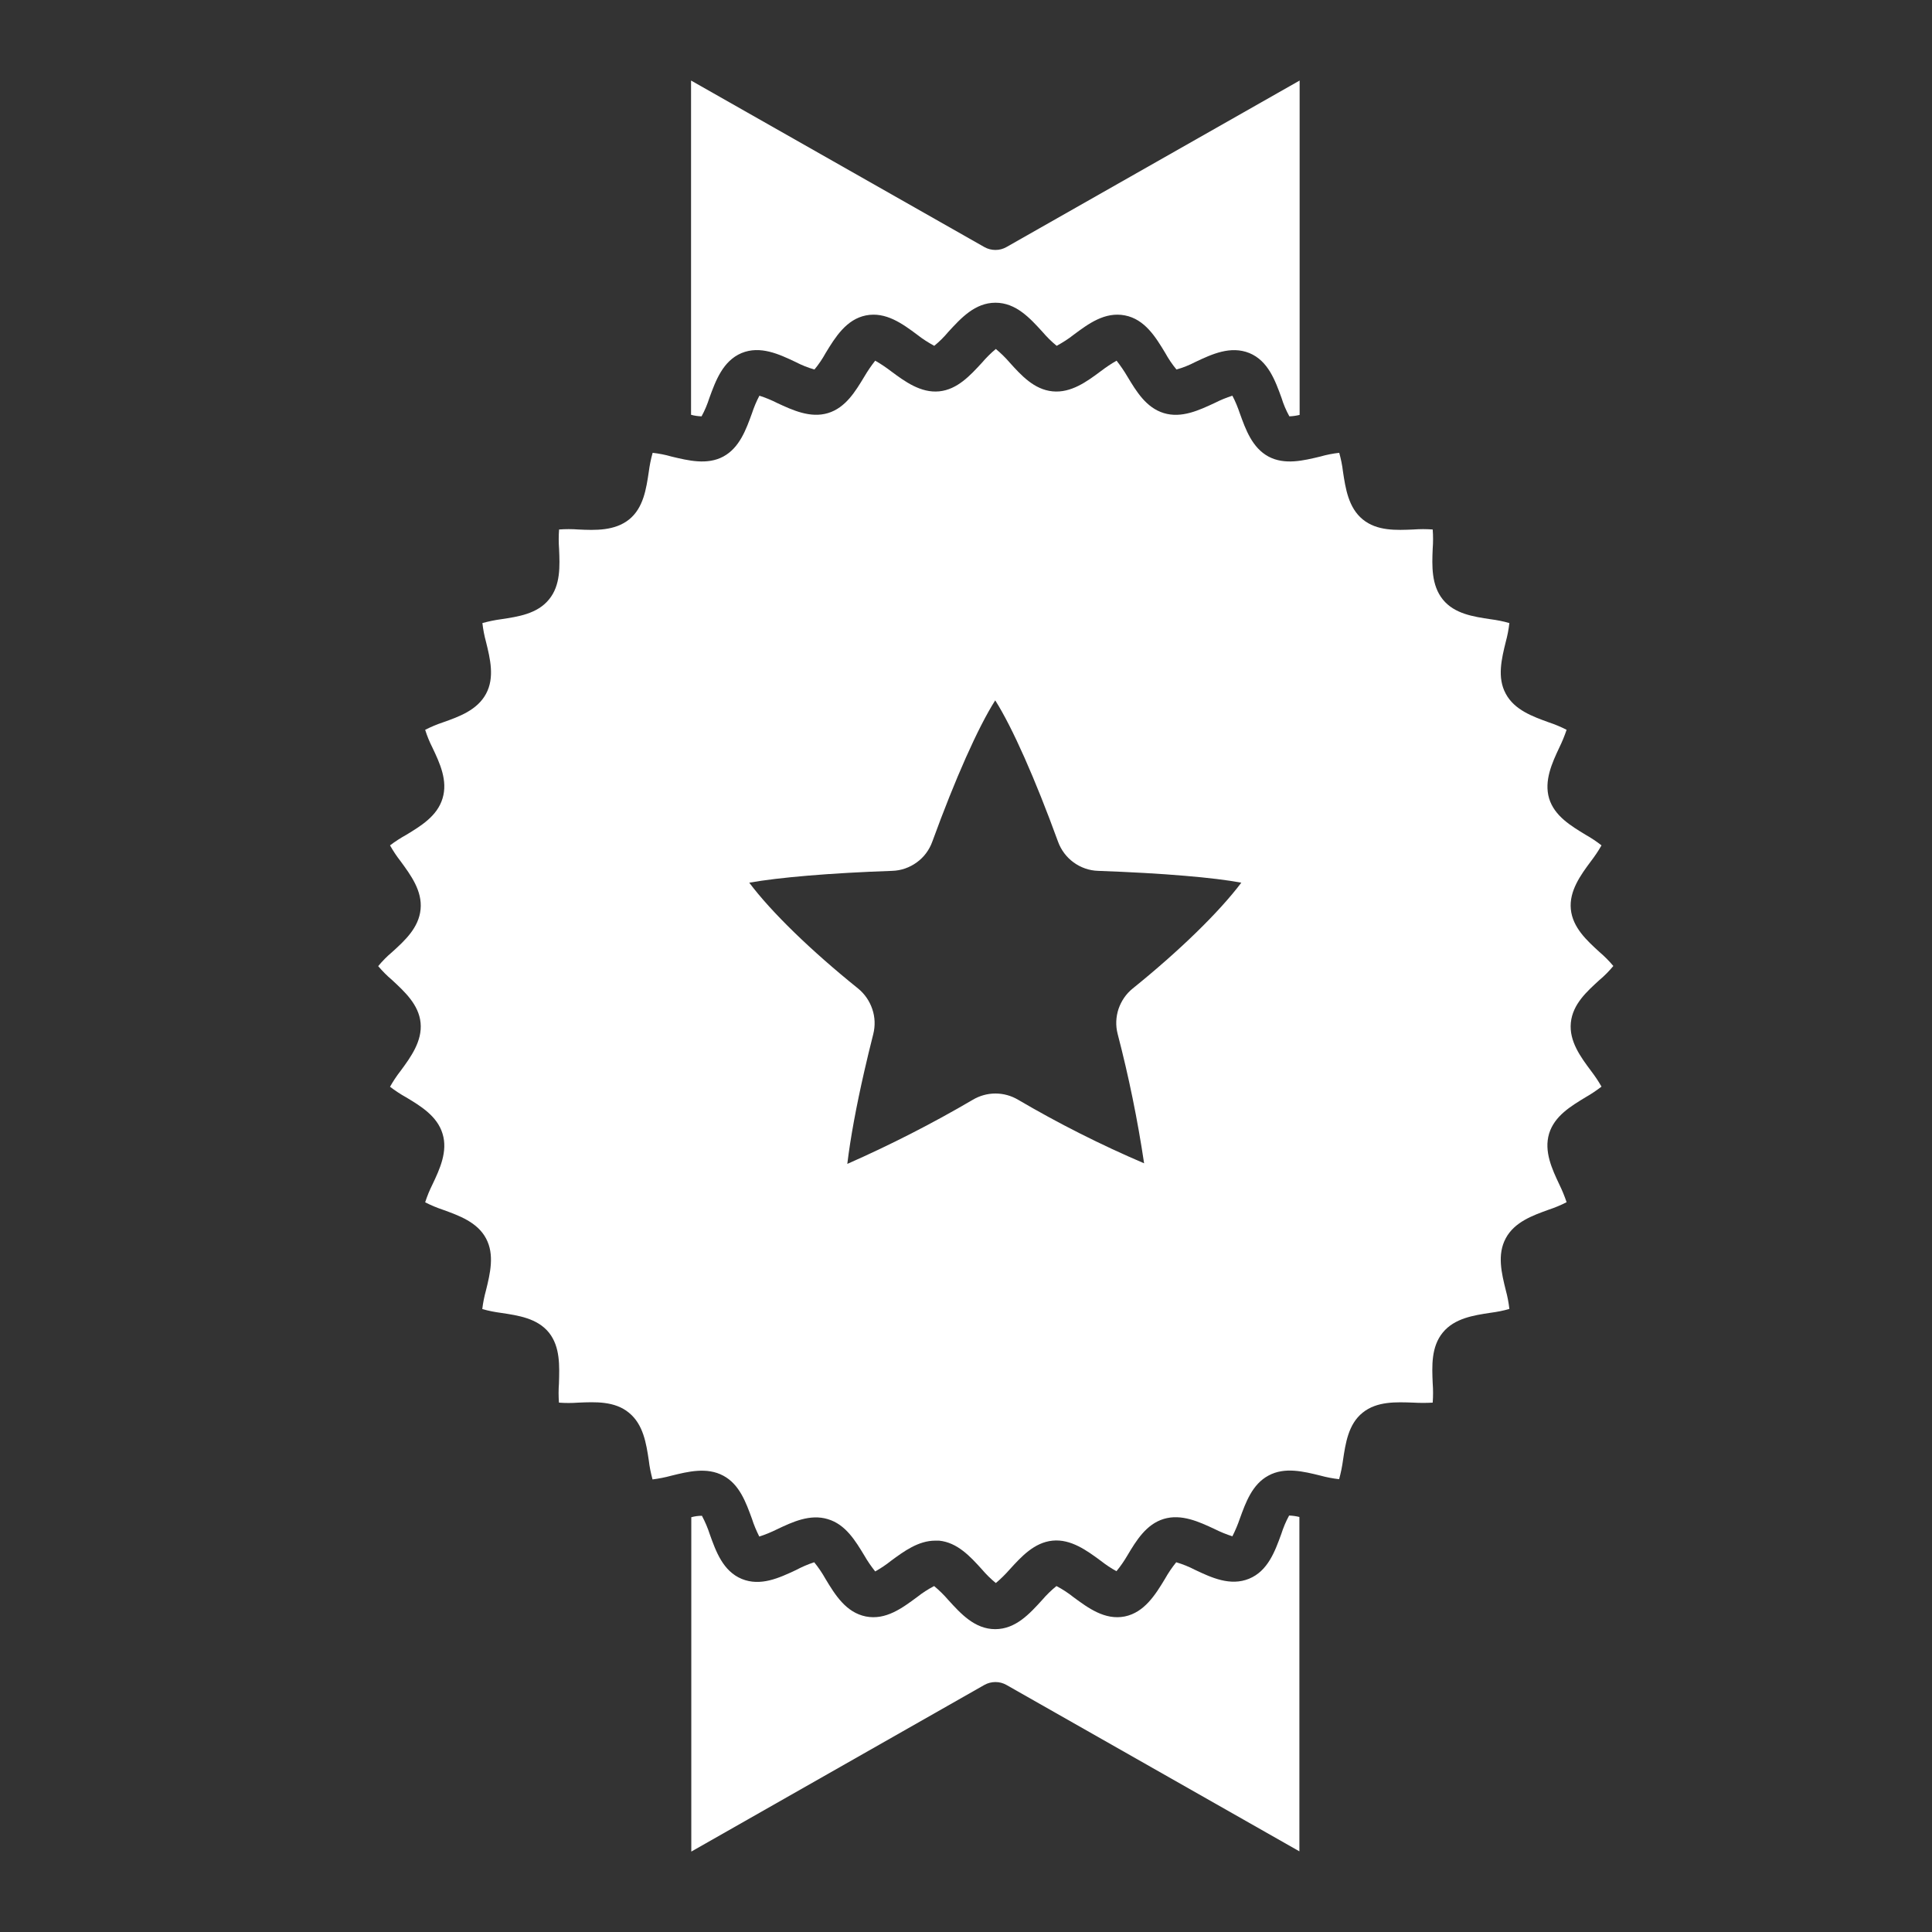
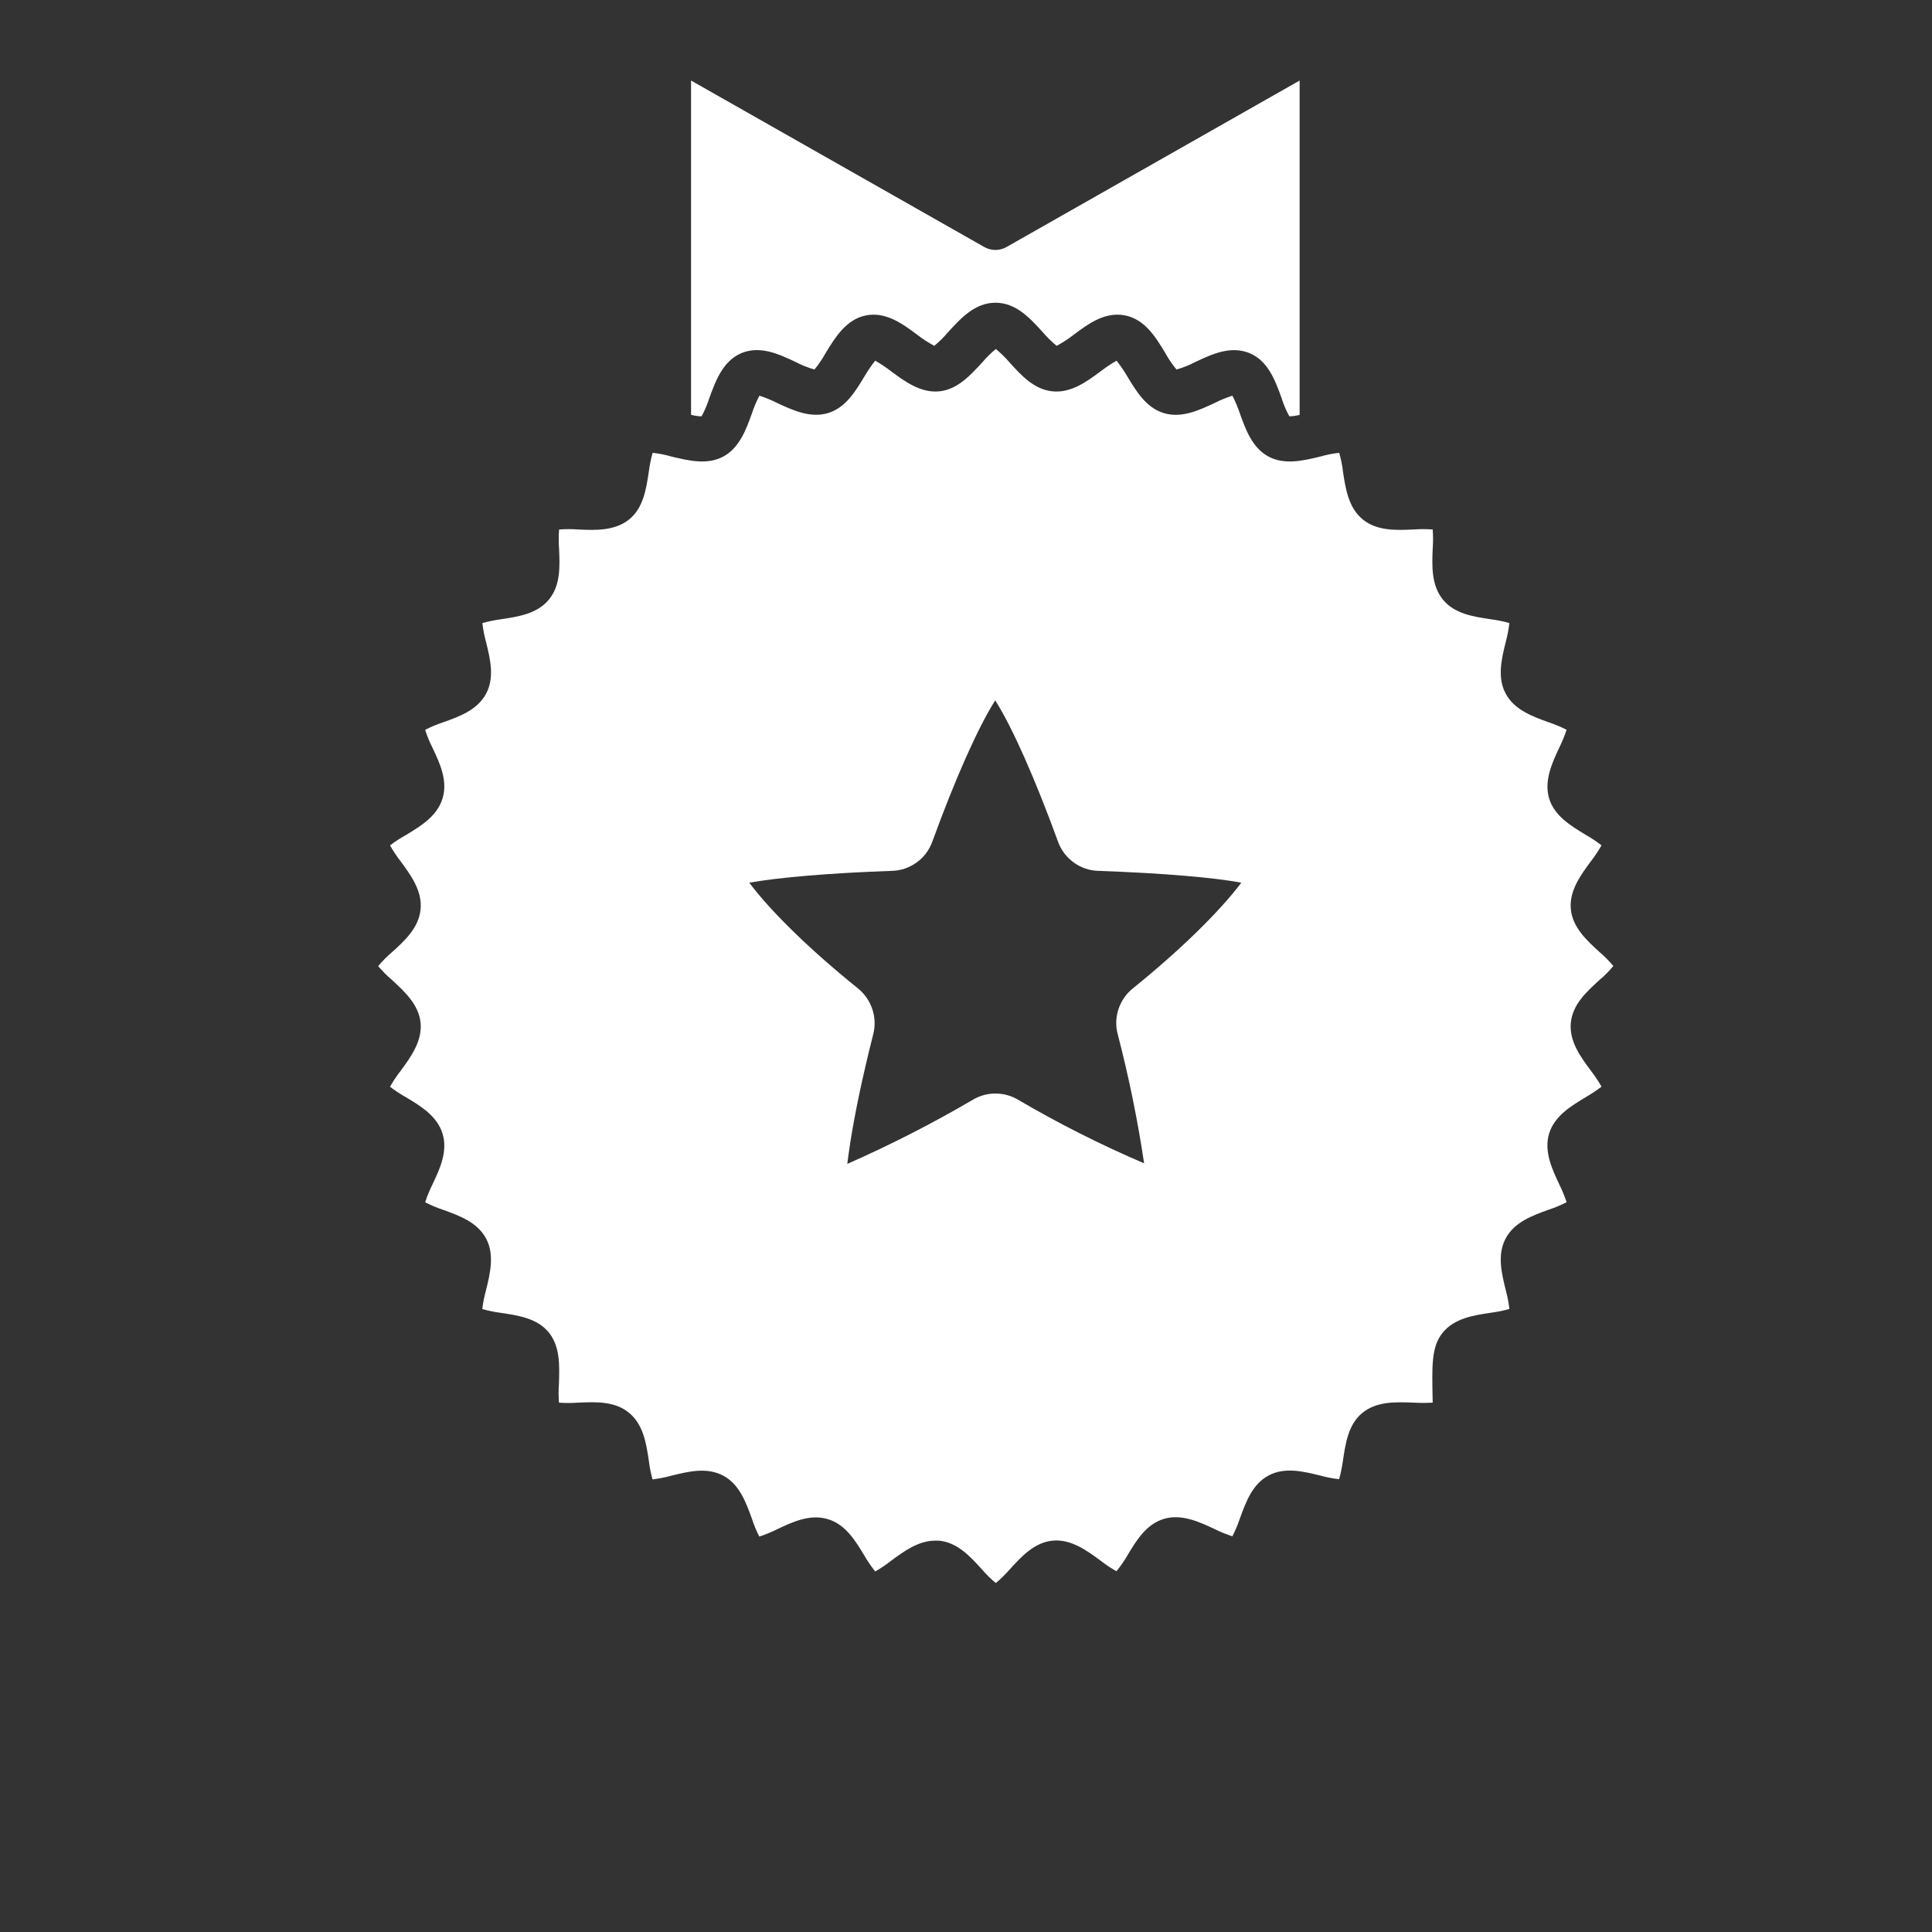
<svg xmlns="http://www.w3.org/2000/svg" width="16" height="16" viewBox="0 0 16 16" fill="none">
  <rect x="0" y="0" width="16" height="16" fill="#333333" stroke="none" />
  <g id="icon/award">
    <path id="Vector" d="M8.152 2.046C8.18 2.062 8.212 2.07 8.244 2.07C8.276 2.07 8.307 2.062 8.335 2.046L10.763 0.667V3.436C10.735 3.443 10.706 3.447 10.678 3.448C10.651 3.399 10.629 3.348 10.613 3.295C10.561 3.152 10.502 2.988 10.347 2.924C10.191 2.861 10.036 2.933 9.899 2.998C9.849 3.024 9.797 3.045 9.743 3.06C9.708 3.018 9.677 2.972 9.65 2.923C9.571 2.792 9.481 2.644 9.316 2.612C9.15 2.58 9.014 2.681 8.892 2.772C8.848 2.807 8.8 2.837 8.751 2.864C8.708 2.829 8.669 2.79 8.633 2.748C8.53 2.635 8.414 2.507 8.244 2.507C8.074 2.507 7.958 2.635 7.854 2.748C7.819 2.79 7.78 2.829 7.737 2.864C7.688 2.837 7.64 2.807 7.596 2.772C7.474 2.681 7.336 2.58 7.172 2.612C7.009 2.644 6.917 2.793 6.838 2.923C6.811 2.972 6.78 3.018 6.745 3.06C6.691 3.045 6.639 3.024 6.589 2.998C6.452 2.933 6.296 2.86 6.141 2.924C5.987 2.989 5.927 3.152 5.875 3.295C5.858 3.348 5.837 3.399 5.81 3.448C5.781 3.447 5.751 3.443 5.723 3.435V0.667L8.152 2.046Z" fill="white" />
-     <path id="Vector_2" d="M8.335 13.954C8.307 13.938 8.276 13.93 8.244 13.93C8.212 13.93 8.18 13.938 8.152 13.954L5.725 15.334V12.565C5.754 12.557 5.783 12.553 5.813 12.553C5.839 12.602 5.861 12.653 5.878 12.706C5.929 12.849 5.988 13.012 6.143 13.076C6.299 13.14 6.454 13.067 6.591 13.003C6.64 12.977 6.69 12.955 6.743 12.938C6.778 12.981 6.809 13.027 6.836 13.075C6.915 13.206 7.005 13.354 7.171 13.387C7.336 13.419 7.472 13.317 7.594 13.227C7.638 13.192 7.686 13.161 7.736 13.135C7.778 13.17 7.817 13.208 7.853 13.25C7.956 13.363 8.072 13.492 8.242 13.492C8.412 13.492 8.528 13.363 8.631 13.25C8.667 13.208 8.706 13.17 8.749 13.135C8.799 13.161 8.846 13.192 8.89 13.227C9.012 13.317 9.15 13.419 9.314 13.387C9.477 13.354 9.569 13.206 9.648 13.075C9.675 13.027 9.706 12.981 9.741 12.938C9.795 12.954 9.847 12.975 9.897 13.001C10.034 13.066 10.19 13.138 10.345 13.074C10.5 13.01 10.559 12.847 10.611 12.704C10.628 12.651 10.649 12.6 10.676 12.551C10.705 12.552 10.733 12.556 10.761 12.563V15.332L8.335 13.954Z" fill="white" />
-     <path id="Vector_3" d="M13.246 8.116C13.288 8.081 13.326 8.042 13.361 8C13.326 7.958 13.288 7.92 13.246 7.884C13.142 7.789 13.024 7.682 13.009 7.53C12.994 7.379 13.09 7.247 13.175 7.133C13.207 7.091 13.237 7.047 13.263 7.001C13.221 6.968 13.177 6.939 13.131 6.913C13.011 6.84 12.873 6.758 12.829 6.612C12.786 6.466 12.853 6.319 12.914 6.19C12.937 6.143 12.957 6.094 12.974 6.044C12.926 6.019 12.877 5.999 12.826 5.982C12.694 5.934 12.542 5.88 12.47 5.745C12.397 5.611 12.436 5.454 12.47 5.316C12.484 5.265 12.494 5.212 12.5 5.16C12.449 5.145 12.396 5.135 12.343 5.128C12.204 5.107 12.045 5.084 11.949 4.965C11.853 4.846 11.859 4.686 11.865 4.544C11.869 4.491 11.869 4.438 11.865 4.385C11.812 4.381 11.759 4.381 11.706 4.385C11.564 4.391 11.404 4.399 11.285 4.301C11.167 4.204 11.143 4.045 11.122 3.906C11.116 3.853 11.105 3.801 11.091 3.75C11.038 3.756 10.986 3.766 10.934 3.781C10.796 3.814 10.64 3.853 10.505 3.781C10.37 3.708 10.316 3.557 10.268 3.424C10.251 3.374 10.231 3.324 10.206 3.277C10.156 3.293 10.107 3.313 10.06 3.337C9.931 3.397 9.785 3.466 9.638 3.421C9.491 3.376 9.41 3.24 9.337 3.119C9.31 3.073 9.28 3.029 9.247 2.987C9.201 3.013 9.157 3.043 9.115 3.075C9.001 3.16 8.87 3.256 8.717 3.241C8.564 3.226 8.458 3.109 8.363 3.004C8.328 2.963 8.289 2.925 8.247 2.89C8.206 2.924 8.167 2.963 8.132 3.004C8.036 3.108 7.929 3.226 7.778 3.241C7.626 3.256 7.494 3.16 7.38 3.075C7.338 3.043 7.294 3.013 7.248 2.987C7.215 3.029 7.185 3.073 7.158 3.119C7.085 3.24 7.003 3.377 6.857 3.421C6.711 3.465 6.564 3.397 6.435 3.337C6.388 3.313 6.339 3.293 6.289 3.277C6.264 3.324 6.244 3.373 6.227 3.424C6.179 3.556 6.125 3.708 5.99 3.781C5.856 3.853 5.699 3.814 5.561 3.781C5.51 3.766 5.457 3.756 5.405 3.75C5.39 3.802 5.38 3.854 5.373 3.907C5.352 4.047 5.329 4.206 5.21 4.302C5.091 4.397 4.931 4.392 4.789 4.385C4.736 4.381 4.683 4.381 4.63 4.385C4.626 4.438 4.626 4.491 4.63 4.545C4.636 4.686 4.644 4.847 4.546 4.965C4.449 5.084 4.29 5.107 4.151 5.128C4.098 5.135 4.046 5.146 3.995 5.16C4.001 5.213 4.011 5.265 4.025 5.316C4.059 5.454 4.098 5.611 4.025 5.746C3.952 5.881 3.802 5.935 3.669 5.982C3.618 5.999 3.568 6.02 3.521 6.044C3.537 6.095 3.557 6.144 3.581 6.191C3.642 6.319 3.71 6.465 3.665 6.612C3.621 6.759 3.484 6.841 3.364 6.914C3.317 6.94 3.272 6.969 3.23 7.001C3.256 7.047 3.285 7.091 3.318 7.133C3.402 7.248 3.498 7.377 3.483 7.531C3.468 7.684 3.352 7.79 3.247 7.885C3.205 7.92 3.167 7.959 3.132 8.001C3.167 8.042 3.205 8.081 3.247 8.116C3.35 8.212 3.468 8.319 3.483 8.47C3.498 8.622 3.402 8.754 3.318 8.868C3.285 8.91 3.256 8.954 3.23 9C3.272 9.032 3.317 9.062 3.364 9.088C3.484 9.16 3.621 9.243 3.665 9.389C3.71 9.535 3.642 9.682 3.581 9.81C3.557 9.858 3.537 9.907 3.521 9.957C3.568 9.981 3.618 10.002 3.669 10.019C3.801 10.067 3.953 10.121 4.025 10.256C4.097 10.39 4.059 10.547 4.025 10.685C4.011 10.736 4 10.789 3.994 10.841C4.046 10.856 4.098 10.866 4.151 10.873C4.291 10.894 4.45 10.917 4.546 11.036C4.641 11.155 4.633 11.315 4.629 11.457C4.625 11.51 4.625 11.563 4.629 11.616C4.682 11.62 4.736 11.62 4.789 11.616C4.93 11.61 5.091 11.602 5.209 11.7C5.328 11.797 5.352 11.955 5.373 12.094C5.379 12.148 5.39 12.2 5.404 12.252C5.457 12.245 5.509 12.235 5.56 12.221C5.698 12.187 5.854 12.148 5.99 12.221C6.125 12.293 6.178 12.444 6.227 12.577C6.243 12.628 6.264 12.677 6.288 12.725C6.339 12.709 6.388 12.688 6.435 12.665C6.563 12.604 6.709 12.536 6.856 12.581C7.004 12.625 7.085 12.762 7.158 12.882C7.184 12.928 7.215 12.972 7.248 13.014C7.294 12.988 7.338 12.959 7.379 12.926C7.486 12.847 7.606 12.759 7.745 12.759H7.777C7.929 12.774 8.036 12.891 8.131 12.996C8.166 13.037 8.205 13.076 8.247 13.11C8.289 13.075 8.327 13.037 8.363 12.996C8.458 12.892 8.565 12.774 8.717 12.759C8.868 12.744 9 12.84 9.115 12.925C9.156 12.957 9.2 12.987 9.246 13.012C9.28 12.971 9.31 12.927 9.337 12.881C9.409 12.76 9.492 12.623 9.638 12.579C9.784 12.535 9.931 12.603 10.059 12.663C10.107 12.687 10.156 12.707 10.206 12.723C10.23 12.676 10.251 12.626 10.268 12.576C10.316 12.444 10.37 12.292 10.505 12.22C10.639 12.147 10.796 12.186 10.934 12.22C10.985 12.234 11.037 12.244 11.09 12.25C11.104 12.199 11.115 12.146 11.122 12.094C11.143 11.953 11.166 11.794 11.285 11.699C11.404 11.603 11.564 11.611 11.706 11.616C11.759 11.619 11.812 11.619 11.865 11.616C11.869 11.562 11.869 11.509 11.865 11.456C11.859 11.314 11.851 11.154 11.949 11.035C12.046 10.917 12.204 10.893 12.343 10.872C12.396 10.865 12.449 10.855 12.5 10.84C12.494 10.788 12.484 10.735 12.47 10.684C12.436 10.546 12.397 10.39 12.47 10.255C12.542 10.12 12.693 10.066 12.826 10.018C12.877 10.001 12.926 9.981 12.974 9.956C12.957 9.906 12.937 9.857 12.914 9.81C12.853 9.681 12.785 9.535 12.829 9.388C12.874 9.241 13.011 9.16 13.131 9.087C13.177 9.061 13.221 9.031 13.263 8.999C13.237 8.953 13.207 8.909 13.175 8.867C13.09 8.753 12.994 8.623 13.009 8.47C13.024 8.316 13.142 8.211 13.246 8.116ZM9.381 8.186C9.326 8.23 9.286 8.289 9.263 8.356C9.241 8.423 9.238 8.494 9.256 8.563C9.348 8.916 9.421 9.273 9.475 9.634C9.117 9.481 8.768 9.305 8.432 9.108C8.375 9.074 8.31 9.056 8.244 9.056C8.178 9.056 8.113 9.074 8.056 9.108C7.72 9.305 7.373 9.482 7.017 9.639C7.043 9.423 7.092 9.159 7.157 8.875C7.18 8.774 7.205 8.67 7.232 8.564C7.249 8.496 7.247 8.424 7.224 8.357C7.202 8.291 7.161 8.231 7.107 8.187C6.718 7.874 6.389 7.555 6.205 7.31C6.453 7.266 6.873 7.23 7.389 7.212C7.462 7.21 7.533 7.185 7.592 7.142C7.652 7.099 7.696 7.039 7.721 6.97C7.91 6.451 8.099 6.025 8.242 5.8C8.384 6.024 8.573 6.451 8.762 6.97C8.787 7.039 8.832 7.099 8.891 7.142C8.95 7.185 9.021 7.21 9.094 7.212C9.363 7.222 9.604 7.235 9.812 7.253C10.004 7.269 10.162 7.288 10.28 7.31C10.098 7.552 9.769 7.873 9.381 8.186Z" fill="white" />
+     <path id="Vector_3" d="M13.246 8.116C13.288 8.081 13.326 8.042 13.361 8C13.326 7.958 13.288 7.92 13.246 7.884C13.142 7.789 13.024 7.682 13.009 7.53C12.994 7.379 13.09 7.247 13.175 7.133C13.207 7.091 13.237 7.047 13.263 7.001C13.221 6.968 13.177 6.939 13.131 6.913C13.011 6.84 12.873 6.758 12.829 6.612C12.786 6.466 12.853 6.319 12.914 6.19C12.937 6.143 12.957 6.094 12.974 6.044C12.926 6.019 12.877 5.999 12.826 5.982C12.694 5.934 12.542 5.88 12.47 5.745C12.397 5.611 12.436 5.454 12.47 5.316C12.484 5.265 12.494 5.212 12.5 5.16C12.449 5.145 12.396 5.135 12.343 5.128C12.204 5.107 12.045 5.084 11.949 4.965C11.853 4.846 11.859 4.686 11.865 4.544C11.869 4.491 11.869 4.438 11.865 4.385C11.812 4.381 11.759 4.381 11.706 4.385C11.564 4.391 11.404 4.399 11.285 4.301C11.167 4.204 11.143 4.045 11.122 3.906C11.116 3.853 11.105 3.801 11.091 3.75C11.038 3.756 10.986 3.766 10.934 3.781C10.796 3.814 10.64 3.853 10.505 3.781C10.37 3.708 10.316 3.557 10.268 3.424C10.251 3.374 10.231 3.324 10.206 3.277C10.156 3.293 10.107 3.313 10.06 3.337C9.931 3.397 9.785 3.466 9.638 3.421C9.491 3.376 9.41 3.24 9.337 3.119C9.31 3.073 9.28 3.029 9.247 2.987C9.201 3.013 9.157 3.043 9.115 3.075C9.001 3.16 8.87 3.256 8.717 3.241C8.564 3.226 8.458 3.109 8.363 3.004C8.328 2.963 8.289 2.925 8.247 2.89C8.206 2.924 8.167 2.963 8.132 3.004C8.036 3.108 7.929 3.226 7.778 3.241C7.626 3.256 7.494 3.16 7.38 3.075C7.338 3.043 7.294 3.013 7.248 2.987C7.215 3.029 7.185 3.073 7.158 3.119C7.085 3.24 7.003 3.377 6.857 3.421C6.711 3.465 6.564 3.397 6.435 3.337C6.388 3.313 6.339 3.293 6.289 3.277C6.264 3.324 6.244 3.373 6.227 3.424C6.179 3.556 6.125 3.708 5.99 3.781C5.856 3.853 5.699 3.814 5.561 3.781C5.51 3.766 5.457 3.756 5.405 3.75C5.39 3.802 5.38 3.854 5.373 3.907C5.352 4.047 5.329 4.206 5.21 4.302C5.091 4.397 4.931 4.392 4.789 4.385C4.736 4.381 4.683 4.381 4.63 4.385C4.626 4.438 4.626 4.491 4.63 4.545C4.636 4.686 4.644 4.847 4.546 4.965C4.449 5.084 4.29 5.107 4.151 5.128C4.098 5.135 4.046 5.146 3.995 5.16C4.001 5.213 4.011 5.265 4.025 5.316C4.059 5.454 4.098 5.611 4.025 5.746C3.952 5.881 3.802 5.935 3.669 5.982C3.618 5.999 3.568 6.02 3.521 6.044C3.537 6.095 3.557 6.144 3.581 6.191C3.642 6.319 3.71 6.465 3.665 6.612C3.621 6.759 3.484 6.841 3.364 6.914C3.317 6.94 3.272 6.969 3.23 7.001C3.256 7.047 3.285 7.091 3.318 7.133C3.402 7.248 3.498 7.377 3.483 7.531C3.468 7.684 3.352 7.79 3.247 7.885C3.205 7.92 3.167 7.959 3.132 8.001C3.167 8.042 3.205 8.081 3.247 8.116C3.35 8.212 3.468 8.319 3.483 8.47C3.498 8.622 3.402 8.754 3.318 8.868C3.285 8.91 3.256 8.954 3.23 9C3.272 9.032 3.317 9.062 3.364 9.088C3.484 9.16 3.621 9.243 3.665 9.389C3.71 9.535 3.642 9.682 3.581 9.81C3.557 9.858 3.537 9.907 3.521 9.957C3.568 9.981 3.618 10.002 3.669 10.019C3.801 10.067 3.953 10.121 4.025 10.256C4.097 10.39 4.059 10.547 4.025 10.685C4.011 10.736 4 10.789 3.994 10.841C4.046 10.856 4.098 10.866 4.151 10.873C4.291 10.894 4.45 10.917 4.546 11.036C4.641 11.155 4.633 11.315 4.629 11.457C4.625 11.51 4.625 11.563 4.629 11.616C4.682 11.62 4.736 11.62 4.789 11.616C4.93 11.61 5.091 11.602 5.209 11.7C5.328 11.797 5.352 11.955 5.373 12.094C5.379 12.148 5.39 12.2 5.404 12.252C5.457 12.245 5.509 12.235 5.56 12.221C5.698 12.187 5.854 12.148 5.99 12.221C6.125 12.293 6.178 12.444 6.227 12.577C6.243 12.628 6.264 12.677 6.288 12.725C6.339 12.709 6.388 12.688 6.435 12.665C6.563 12.604 6.709 12.536 6.856 12.581C7.004 12.625 7.085 12.762 7.158 12.882C7.184 12.928 7.215 12.972 7.248 13.014C7.294 12.988 7.338 12.959 7.379 12.926C7.486 12.847 7.606 12.759 7.745 12.759H7.777C7.929 12.774 8.036 12.891 8.131 12.996C8.166 13.037 8.205 13.076 8.247 13.11C8.289 13.075 8.327 13.037 8.363 12.996C8.458 12.892 8.565 12.774 8.717 12.759C8.868 12.744 9 12.84 9.115 12.925C9.156 12.957 9.2 12.987 9.246 13.012C9.28 12.971 9.31 12.927 9.337 12.881C9.409 12.76 9.492 12.623 9.638 12.579C9.784 12.535 9.931 12.603 10.059 12.663C10.107 12.687 10.156 12.707 10.206 12.723C10.23 12.676 10.251 12.626 10.268 12.576C10.316 12.444 10.37 12.292 10.505 12.22C10.639 12.147 10.796 12.186 10.934 12.22C10.985 12.234 11.037 12.244 11.09 12.25C11.104 12.199 11.115 12.146 11.122 12.094C11.143 11.953 11.166 11.794 11.285 11.699C11.404 11.603 11.564 11.611 11.706 11.616C11.759 11.619 11.812 11.619 11.865 11.616C11.859 11.314 11.851 11.154 11.949 11.035C12.046 10.917 12.204 10.893 12.343 10.872C12.396 10.865 12.449 10.855 12.5 10.84C12.494 10.788 12.484 10.735 12.47 10.684C12.436 10.546 12.397 10.39 12.47 10.255C12.542 10.12 12.693 10.066 12.826 10.018C12.877 10.001 12.926 9.981 12.974 9.956C12.957 9.906 12.937 9.857 12.914 9.81C12.853 9.681 12.785 9.535 12.829 9.388C12.874 9.241 13.011 9.16 13.131 9.087C13.177 9.061 13.221 9.031 13.263 8.999C13.237 8.953 13.207 8.909 13.175 8.867C13.09 8.753 12.994 8.623 13.009 8.47C13.024 8.316 13.142 8.211 13.246 8.116ZM9.381 8.186C9.326 8.23 9.286 8.289 9.263 8.356C9.241 8.423 9.238 8.494 9.256 8.563C9.348 8.916 9.421 9.273 9.475 9.634C9.117 9.481 8.768 9.305 8.432 9.108C8.375 9.074 8.31 9.056 8.244 9.056C8.178 9.056 8.113 9.074 8.056 9.108C7.72 9.305 7.373 9.482 7.017 9.639C7.043 9.423 7.092 9.159 7.157 8.875C7.18 8.774 7.205 8.67 7.232 8.564C7.249 8.496 7.247 8.424 7.224 8.357C7.202 8.291 7.161 8.231 7.107 8.187C6.718 7.874 6.389 7.555 6.205 7.31C6.453 7.266 6.873 7.23 7.389 7.212C7.462 7.21 7.533 7.185 7.592 7.142C7.652 7.099 7.696 7.039 7.721 6.97C7.91 6.451 8.099 6.025 8.242 5.8C8.384 6.024 8.573 6.451 8.762 6.97C8.787 7.039 8.832 7.099 8.891 7.142C8.95 7.185 9.021 7.21 9.094 7.212C9.363 7.222 9.604 7.235 9.812 7.253C10.004 7.269 10.162 7.288 10.28 7.31C10.098 7.552 9.769 7.873 9.381 8.186Z" fill="white" />
  </g>
</svg>